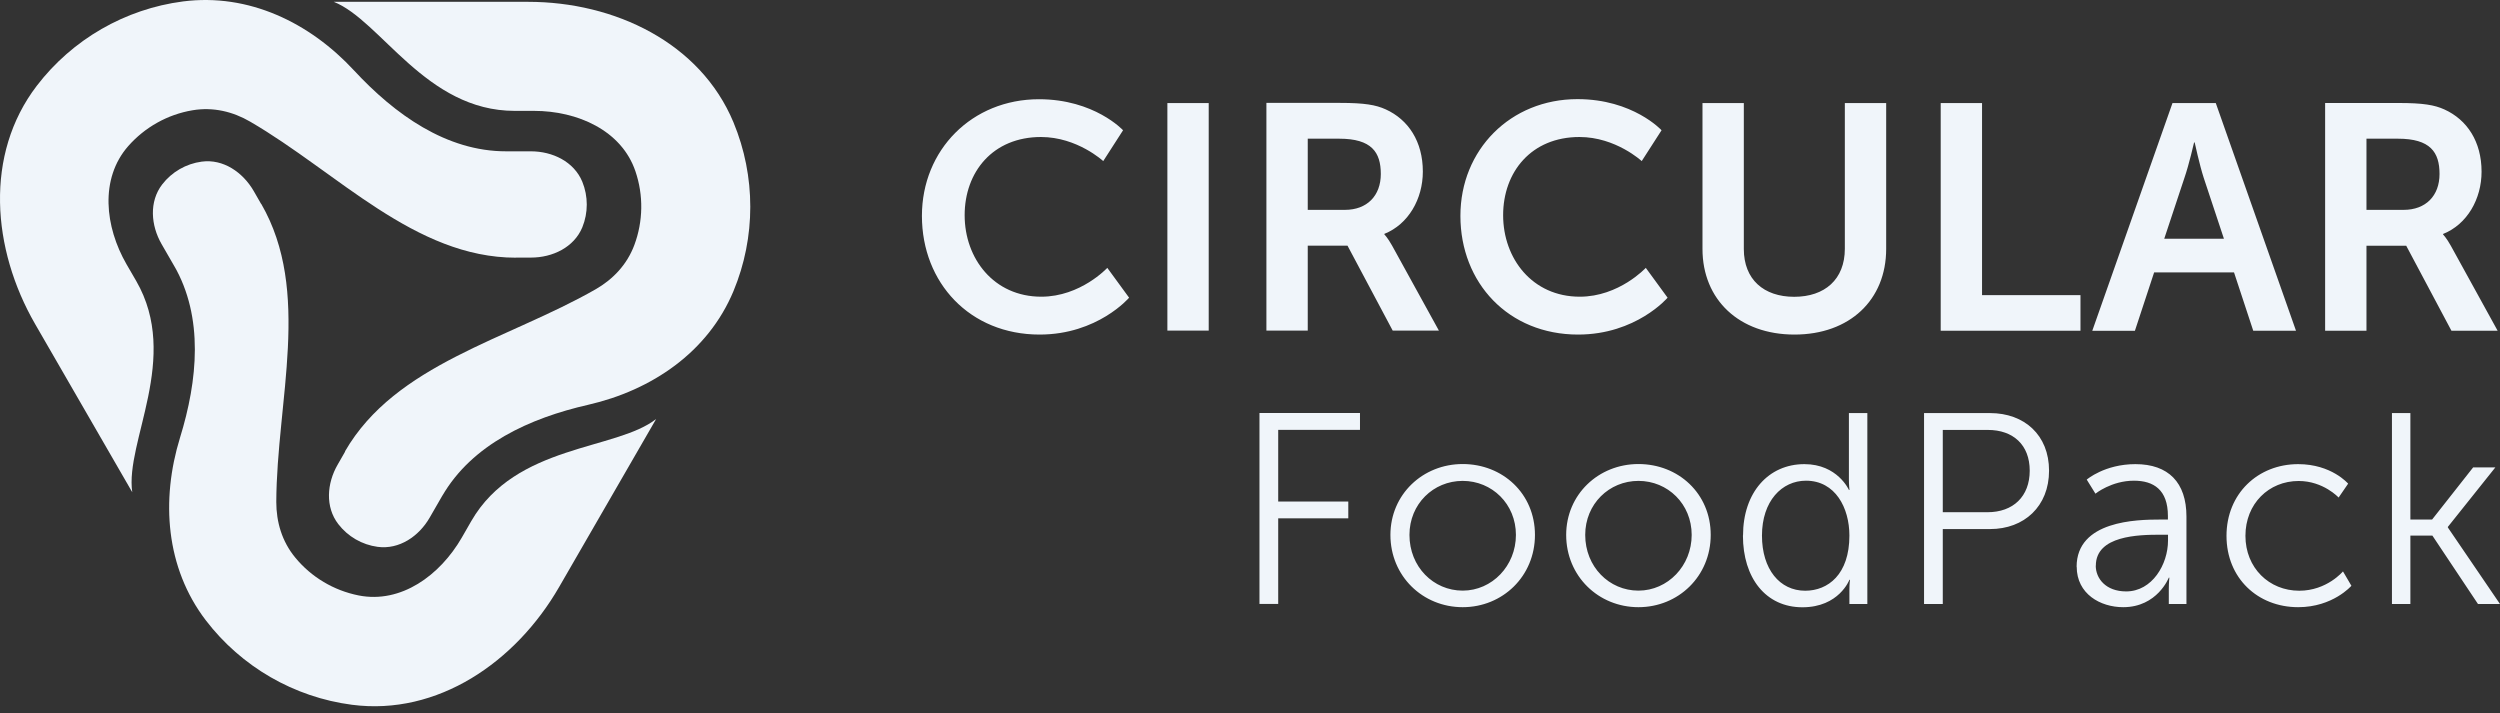
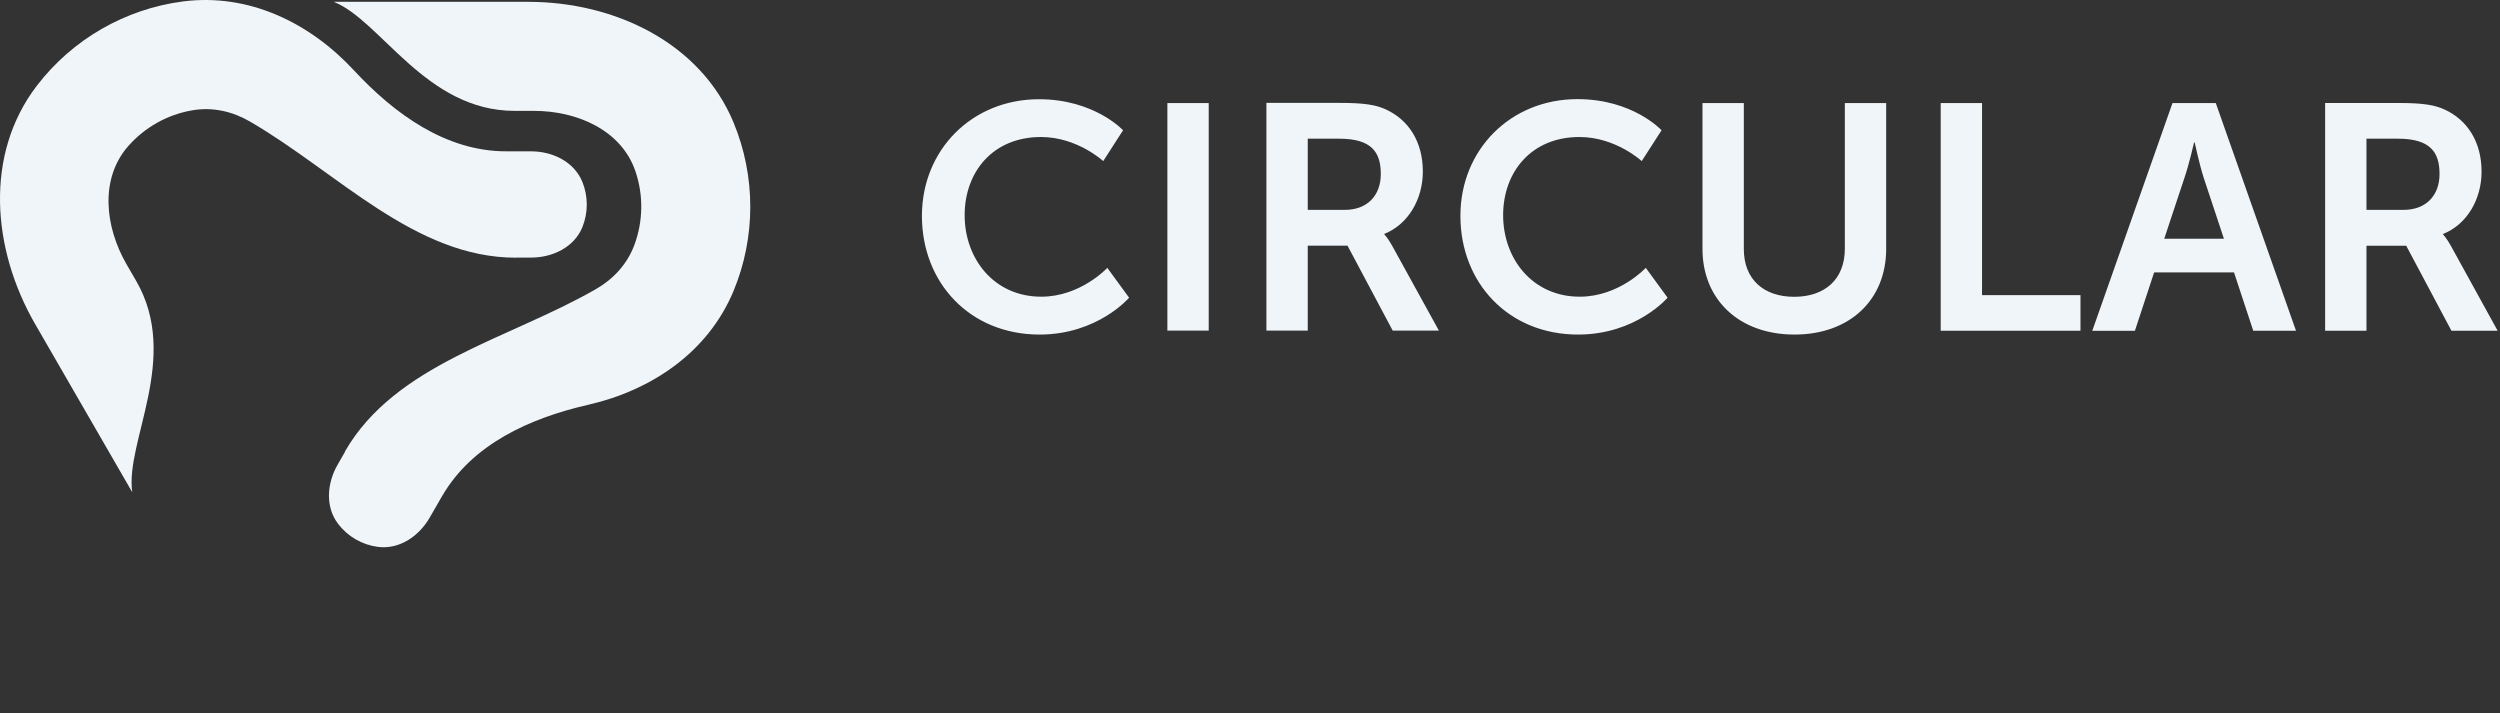
<svg xmlns="http://www.w3.org/2000/svg" width="347" height="99" viewBox="0 0 347 99" fill="none">
  <rect x="0" y="0" width="347" height="99" fill="#333333" stroke="none" />
  <path d="M47.884 62.653C54.902 50.503 70.491 47.132 82.668 40.156C85.09 38.766 87.03 36.73 88.048 34.005C89.273 30.717 89.328 27.098 88.2 23.782C86.273 18.086 80.136 15.389 74.124 15.389H71.441C59.084 15.389 52.893 2.868 46.33 0.254C54.021 0.254 73.298 0.254 73.298 0.254C85.296 0.254 97.198 5.909 101.808 16.985C104.917 24.47 104.917 32.932 101.808 40.404C98.272 48.88 90.47 54.163 81.636 56.186C73.546 58.03 65.51 61.676 61.369 68.858L61.575 68.487L59.649 71.83C58.149 74.445 55.411 76.302 52.425 75.903C50.251 75.614 48.283 74.472 46.949 72.739C45.119 70.358 45.366 67.07 46.88 64.469L47.912 62.666L47.884 62.653Z" fill="#F0F5FA" />
-   <path d="M36.258 28.295C43.275 40.445 38.404 55.635 38.349 69.67C38.349 72.45 39.133 75.16 40.991 77.403C43.22 80.114 46.33 81.957 49.769 82.645C55.672 83.815 61.066 79.852 64.079 74.651L65.414 72.326C71.592 61.621 85.53 62.529 91.075 58.153C87.236 64.813 77.591 81.503 77.591 81.503C71.592 91.892 60.749 99.377 48.847 97.822C40.812 96.776 33.492 92.538 28.566 86.099C22.994 78.806 22.319 69.409 24.989 60.74C27.438 52.815 28.305 44.036 24.149 36.854L24.356 37.225L22.429 33.882C20.93 31.281 20.682 27.979 22.512 25.599C23.847 23.865 25.828 22.723 28.002 22.434C30.988 22.035 33.698 23.906 35.212 26.507L36.244 28.309L36.258 28.295Z" fill="#F0F5FA" />
  <path d="M71.606 35.767C57.571 35.767 46.866 23.947 34.73 16.889C32.322 15.485 29.584 14.825 26.722 15.306C23.269 15.884 20.104 17.659 17.792 20.287C13.83 24.814 14.559 31.474 17.558 36.675L18.907 39C25.085 49.705 17.338 61.318 18.357 68.322C14.504 61.662 4.872 44.972 4.872 44.972C-1.127 34.57 -2.186 21.443 5.106 11.908C10.032 5.468 17.366 1.244 25.401 0.199C34.51 -0.971 42.986 3.129 49.15 9.789C54.791 15.871 61.96 21.017 70.257 21.003H69.831H73.683C76.697 21.003 79.669 22.434 80.825 25.227C81.65 27.25 81.65 29.534 80.825 31.556C79.669 34.336 76.697 35.753 73.697 35.753H71.619L71.606 35.767Z" fill="#F0F5FA" />
  <path d="M328.466 29.129V19.25H332.828C337.327 19.25 338.607 21.121 338.607 24.148C338.607 27.175 336.694 29.129 333.626 29.129H328.466ZM322.728 45.902H328.466V34.11H333.984L340.258 45.902H346.67L340.175 34.11C339.556 32.995 339.102 32.555 339.102 32.555V32.472C342.446 31.138 344.441 27.615 344.441 23.831C344.441 19.648 342.432 16.622 339.281 15.191C337.905 14.571 336.35 14.296 332.924 14.296H322.728V45.902ZM304.621 19.772C304.621 19.772 305.295 22.882 305.873 24.671L308.68 33.133H300.397L303.204 24.671C303.823 22.896 304.538 19.772 304.538 19.772H304.635H304.621ZM312.767 45.902H318.683L307.552 14.31H301.539L290.407 45.915H296.324L298.993 37.811H310.083L312.753 45.915L312.767 45.902ZM269.369 45.902H288.77V40.962H275.107V14.31H269.369V45.915V45.902ZM236.305 34.55C236.305 41.622 241.424 46.438 249.074 46.438C256.724 46.438 261.801 41.636 261.801 34.55V14.31H256.064V34.523C256.064 38.802 253.257 41.196 249.033 41.196C244.809 41.196 242.043 38.788 242.043 34.564V14.31H236.305V34.564V34.55ZM202.705 29.968C202.705 39.27 209.378 46.438 219.037 46.438C227.1 46.438 231.462 41.32 231.462 41.32L228.435 37.178C228.435 37.178 224.733 41.182 219.271 41.182C212.68 41.182 208.635 35.885 208.635 29.872C208.635 23.859 212.556 19.016 219.23 19.016C224.266 19.016 227.871 22.359 227.871 22.359L230.623 18.08C230.623 18.08 226.66 13.759 218.954 13.759C209.653 13.759 202.705 20.791 202.705 29.954M181.515 29.115V19.25H185.877C190.376 19.25 191.656 21.121 191.656 24.148C191.656 27.175 189.743 29.129 186.675 29.129H181.515V29.115ZM175.777 45.888H181.515V34.096H187.033L193.307 45.888H199.719L193.224 34.096C192.605 32.981 192.151 32.541 192.151 32.541V32.459C195.495 31.124 197.49 27.602 197.49 23.818C197.49 19.635 195.481 16.608 192.33 15.177C190.954 14.557 189.399 14.282 185.973 14.282H175.777V45.888ZM162.032 45.888H167.769V14.31H162.032V45.915V45.888ZM127.963 29.968C127.963 39.27 134.636 46.438 144.296 46.438C152.359 46.438 156.72 41.32 156.72 41.32L153.693 37.178C153.693 37.178 149.992 41.182 144.53 41.182C137.939 41.182 133.893 35.885 133.893 29.872C133.893 23.859 137.815 19.016 144.488 19.016C149.524 19.016 153.129 22.359 153.129 22.359L155.881 18.08C155.881 18.08 151.905 13.773 144.213 13.773C134.912 13.773 127.963 20.804 127.963 29.968Z" fill="#F0F5FA" />
-   <path d="M332.002 83.837H334.561V74.342H337.616L343.945 83.837H347L339.763 73.214V73.132L346.353 64.876H343.271L337.575 72.113H334.561V57.336H332.002V83.837ZM309.038 74.37C309.038 80.245 313.372 84.277 318.986 84.277C323.815 84.277 326.375 81.305 326.375 81.305L325.205 79.31C325.205 79.31 322.976 81.993 319.137 81.993C314.954 81.993 311.666 78.828 311.666 74.37C311.666 69.912 314.913 66.761 319.055 66.761C322.481 66.761 324.6 69.059 324.6 69.059L325.921 67.132C325.921 67.132 323.623 64.422 318.986 64.422C313.399 64.422 309.038 68.522 309.038 74.37ZM290.903 78.511C290.903 74.329 296.861 74.219 299.833 74.219H300.92V75.044C300.92 78.319 298.732 82.089 295.113 82.089C292.279 82.089 290.889 80.287 290.889 78.511M288.247 78.663C288.247 82.433 291.522 84.277 294.7 84.277C299.447 84.277 301.03 80.176 301.03 80.176H301.112C301.112 80.176 301.03 80.809 301.03 81.759V83.837H303.479V71.701C303.479 66.954 300.961 64.422 296.393 64.422C292.127 64.422 289.637 66.568 289.637 66.568L290.848 68.522C290.848 68.522 293.063 66.72 296.2 66.72C298.911 66.72 300.906 67.972 300.906 71.618V72.113H299.846C296.572 72.113 288.233 72.265 288.233 78.677M269.658 71.095V59.675H275.919C279.427 59.675 281.725 61.752 281.725 65.33C281.725 68.907 279.427 71.095 275.877 71.095H269.658ZM267.058 83.837H269.658V73.434H276.221C280.968 73.434 284.408 70.27 284.408 65.33C284.408 60.39 280.982 57.336 276.221 57.336H267.058V83.837ZM244.561 74.342C244.561 69.554 247.313 66.72 250.67 66.72C254.743 66.72 256.697 70.49 256.697 74.342C256.697 79.736 253.725 81.993 250.56 81.993C247.024 81.993 244.561 79.007 244.561 74.342ZM241.919 74.342C241.919 80.218 245.084 84.29 250.175 84.29C255.266 84.29 256.697 80.479 256.697 80.479H256.779C256.779 80.479 256.697 81.002 256.697 81.841V83.837H259.187V57.336H256.628V66.568C256.628 67.366 256.71 67.999 256.71 67.999H256.628C256.628 67.999 255.046 64.422 250.45 64.422C245.469 64.422 241.933 68.343 241.933 74.329M220.028 74.246C220.028 69.953 223.344 66.747 227.417 66.747C231.489 66.747 234.805 69.953 234.805 74.246C234.805 78.539 231.489 81.979 227.417 81.979C223.344 81.979 220.028 78.663 220.028 74.246ZM217.386 74.246C217.386 79.97 221.871 84.277 227.417 84.277C232.962 84.277 237.447 79.984 237.447 74.246C237.447 68.508 232.962 64.408 227.417 64.408C221.871 64.408 217.386 68.632 217.386 74.246ZM195.632 74.246C195.632 69.953 198.948 66.747 203.021 66.747C207.094 66.747 210.41 69.953 210.41 74.246C210.41 78.539 207.094 81.979 203.021 81.979C198.948 81.979 195.632 78.663 195.632 74.246ZM192.99 74.246C192.99 79.97 197.476 84.277 203.021 84.277C208.566 84.277 213.052 79.984 213.052 74.246C213.052 68.508 208.566 64.408 203.021 64.408C197.476 64.408 192.99 68.632 192.99 74.246ZM174.814 83.823H177.415V71.948H187.143V69.609H177.415V59.661H188.766V57.322H174.814V83.823Z" fill="#F0F5FA" />
</svg>